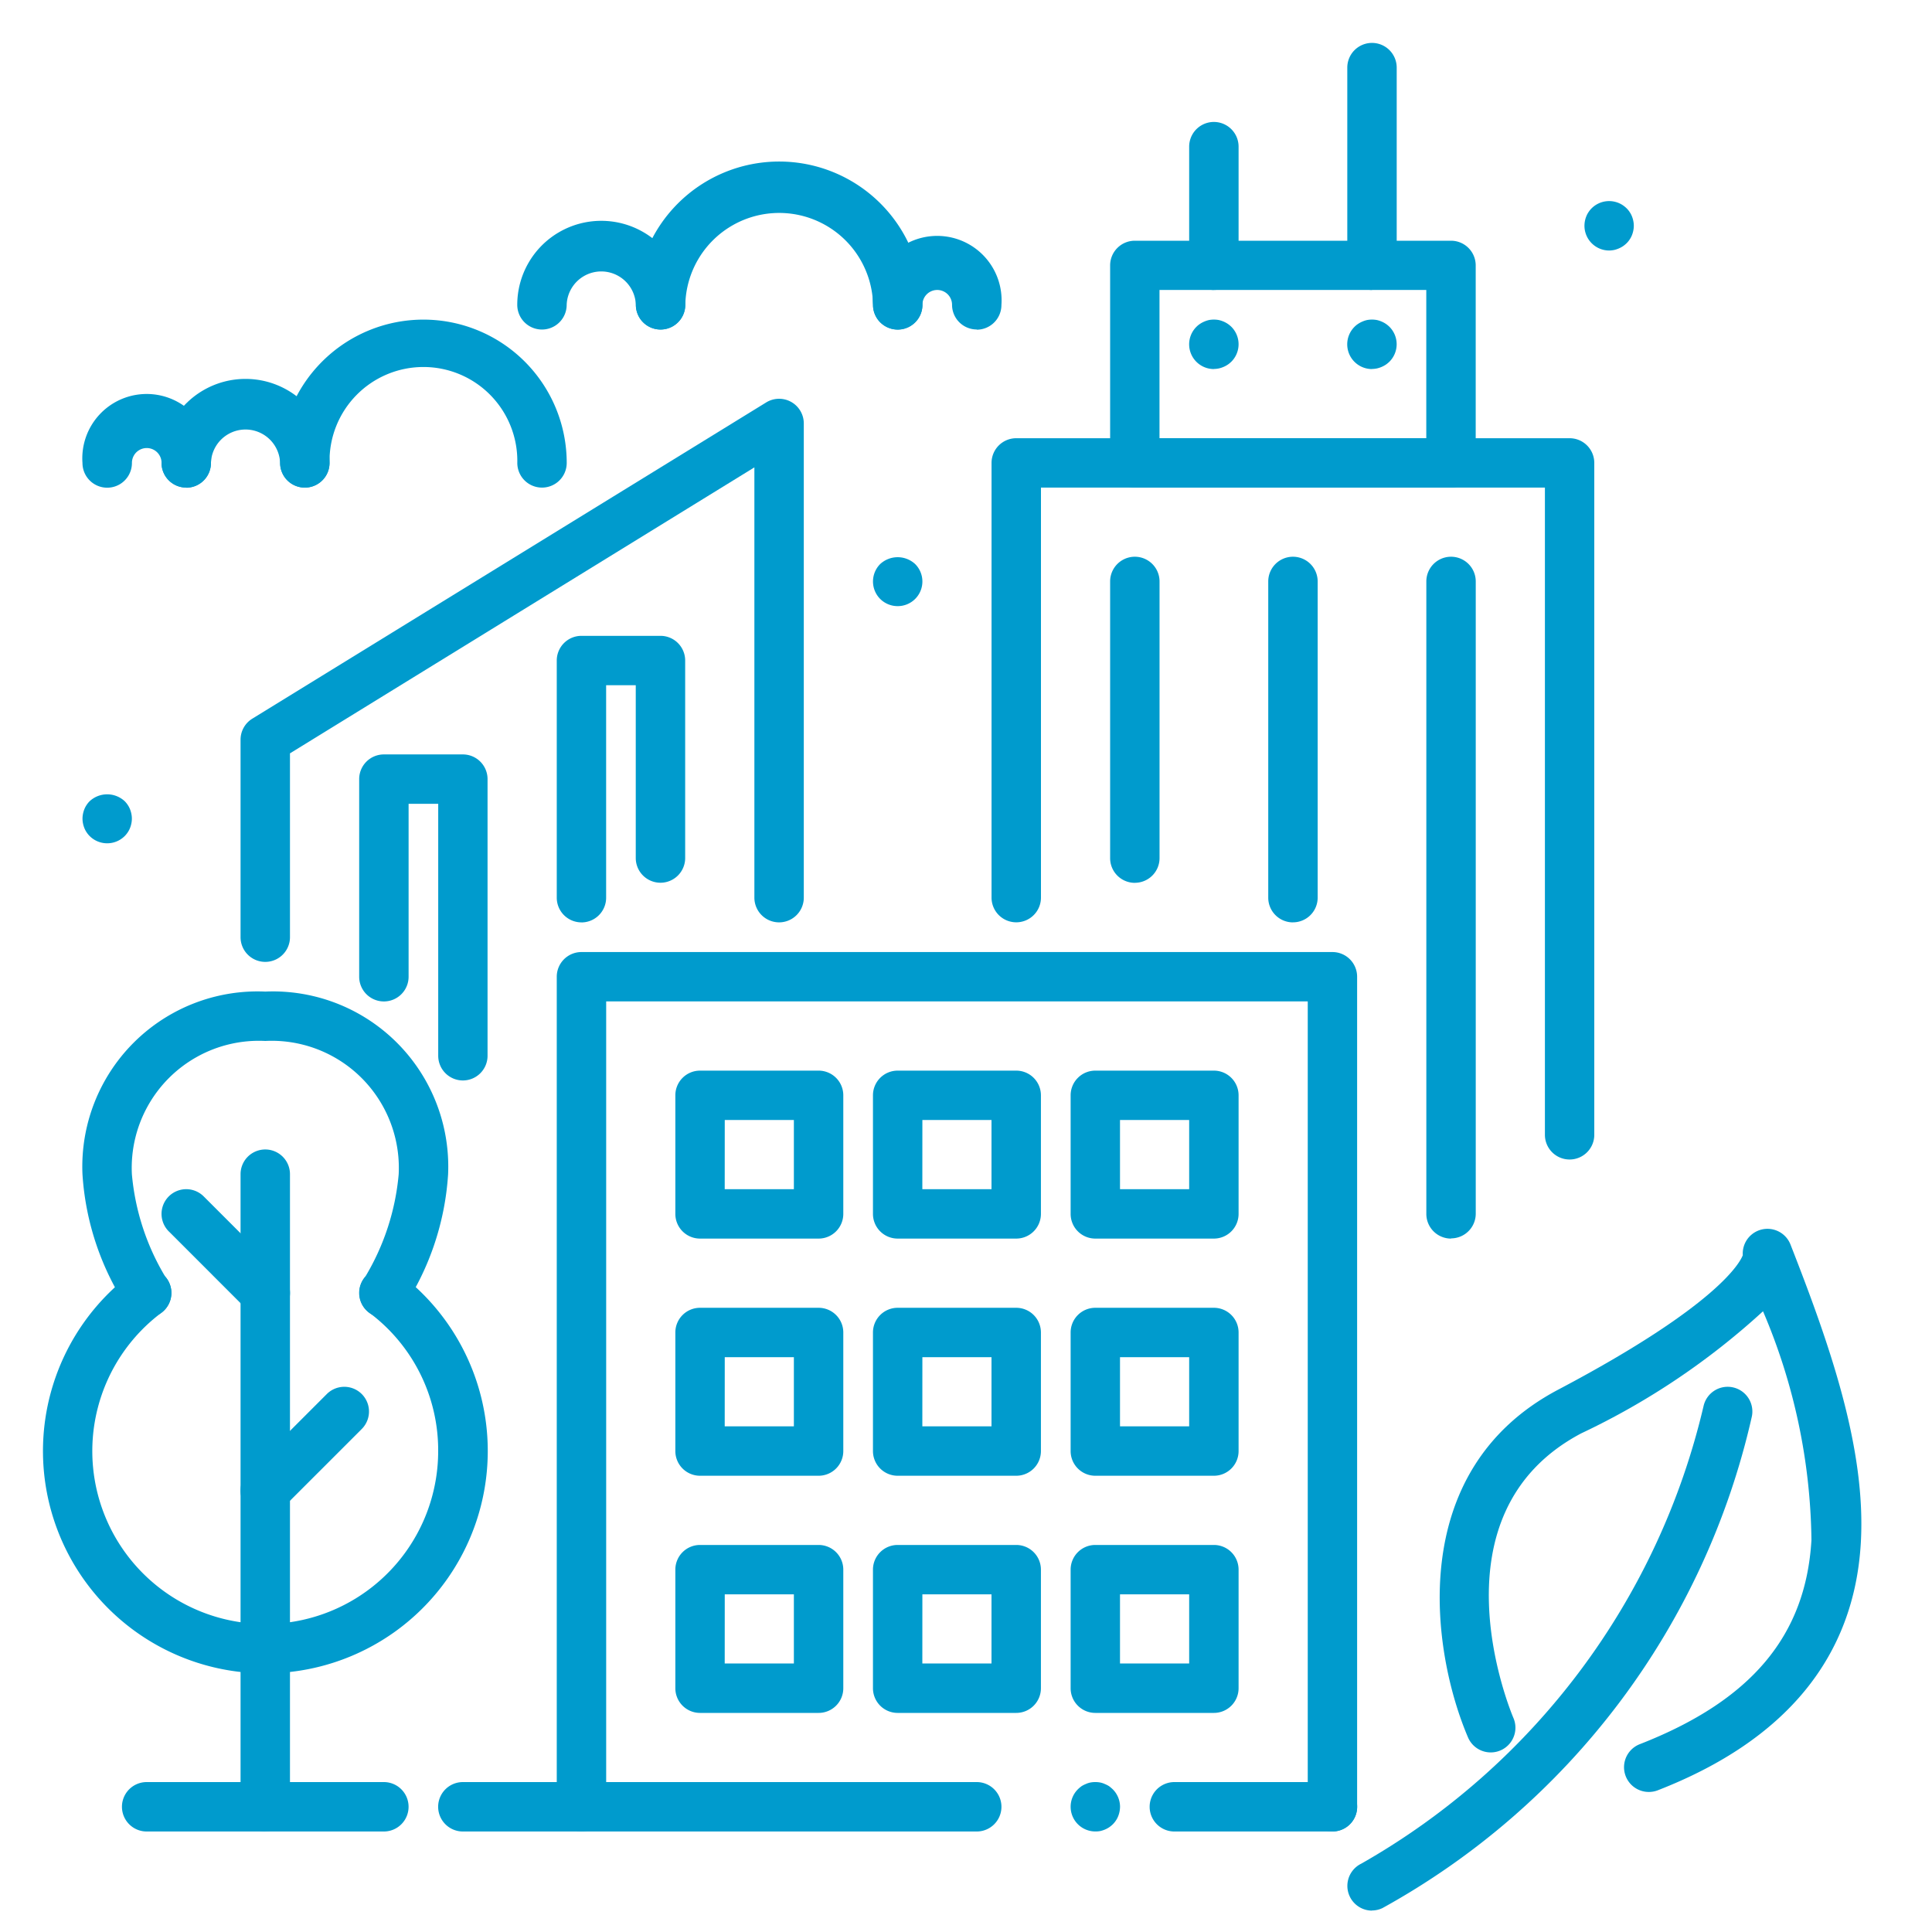
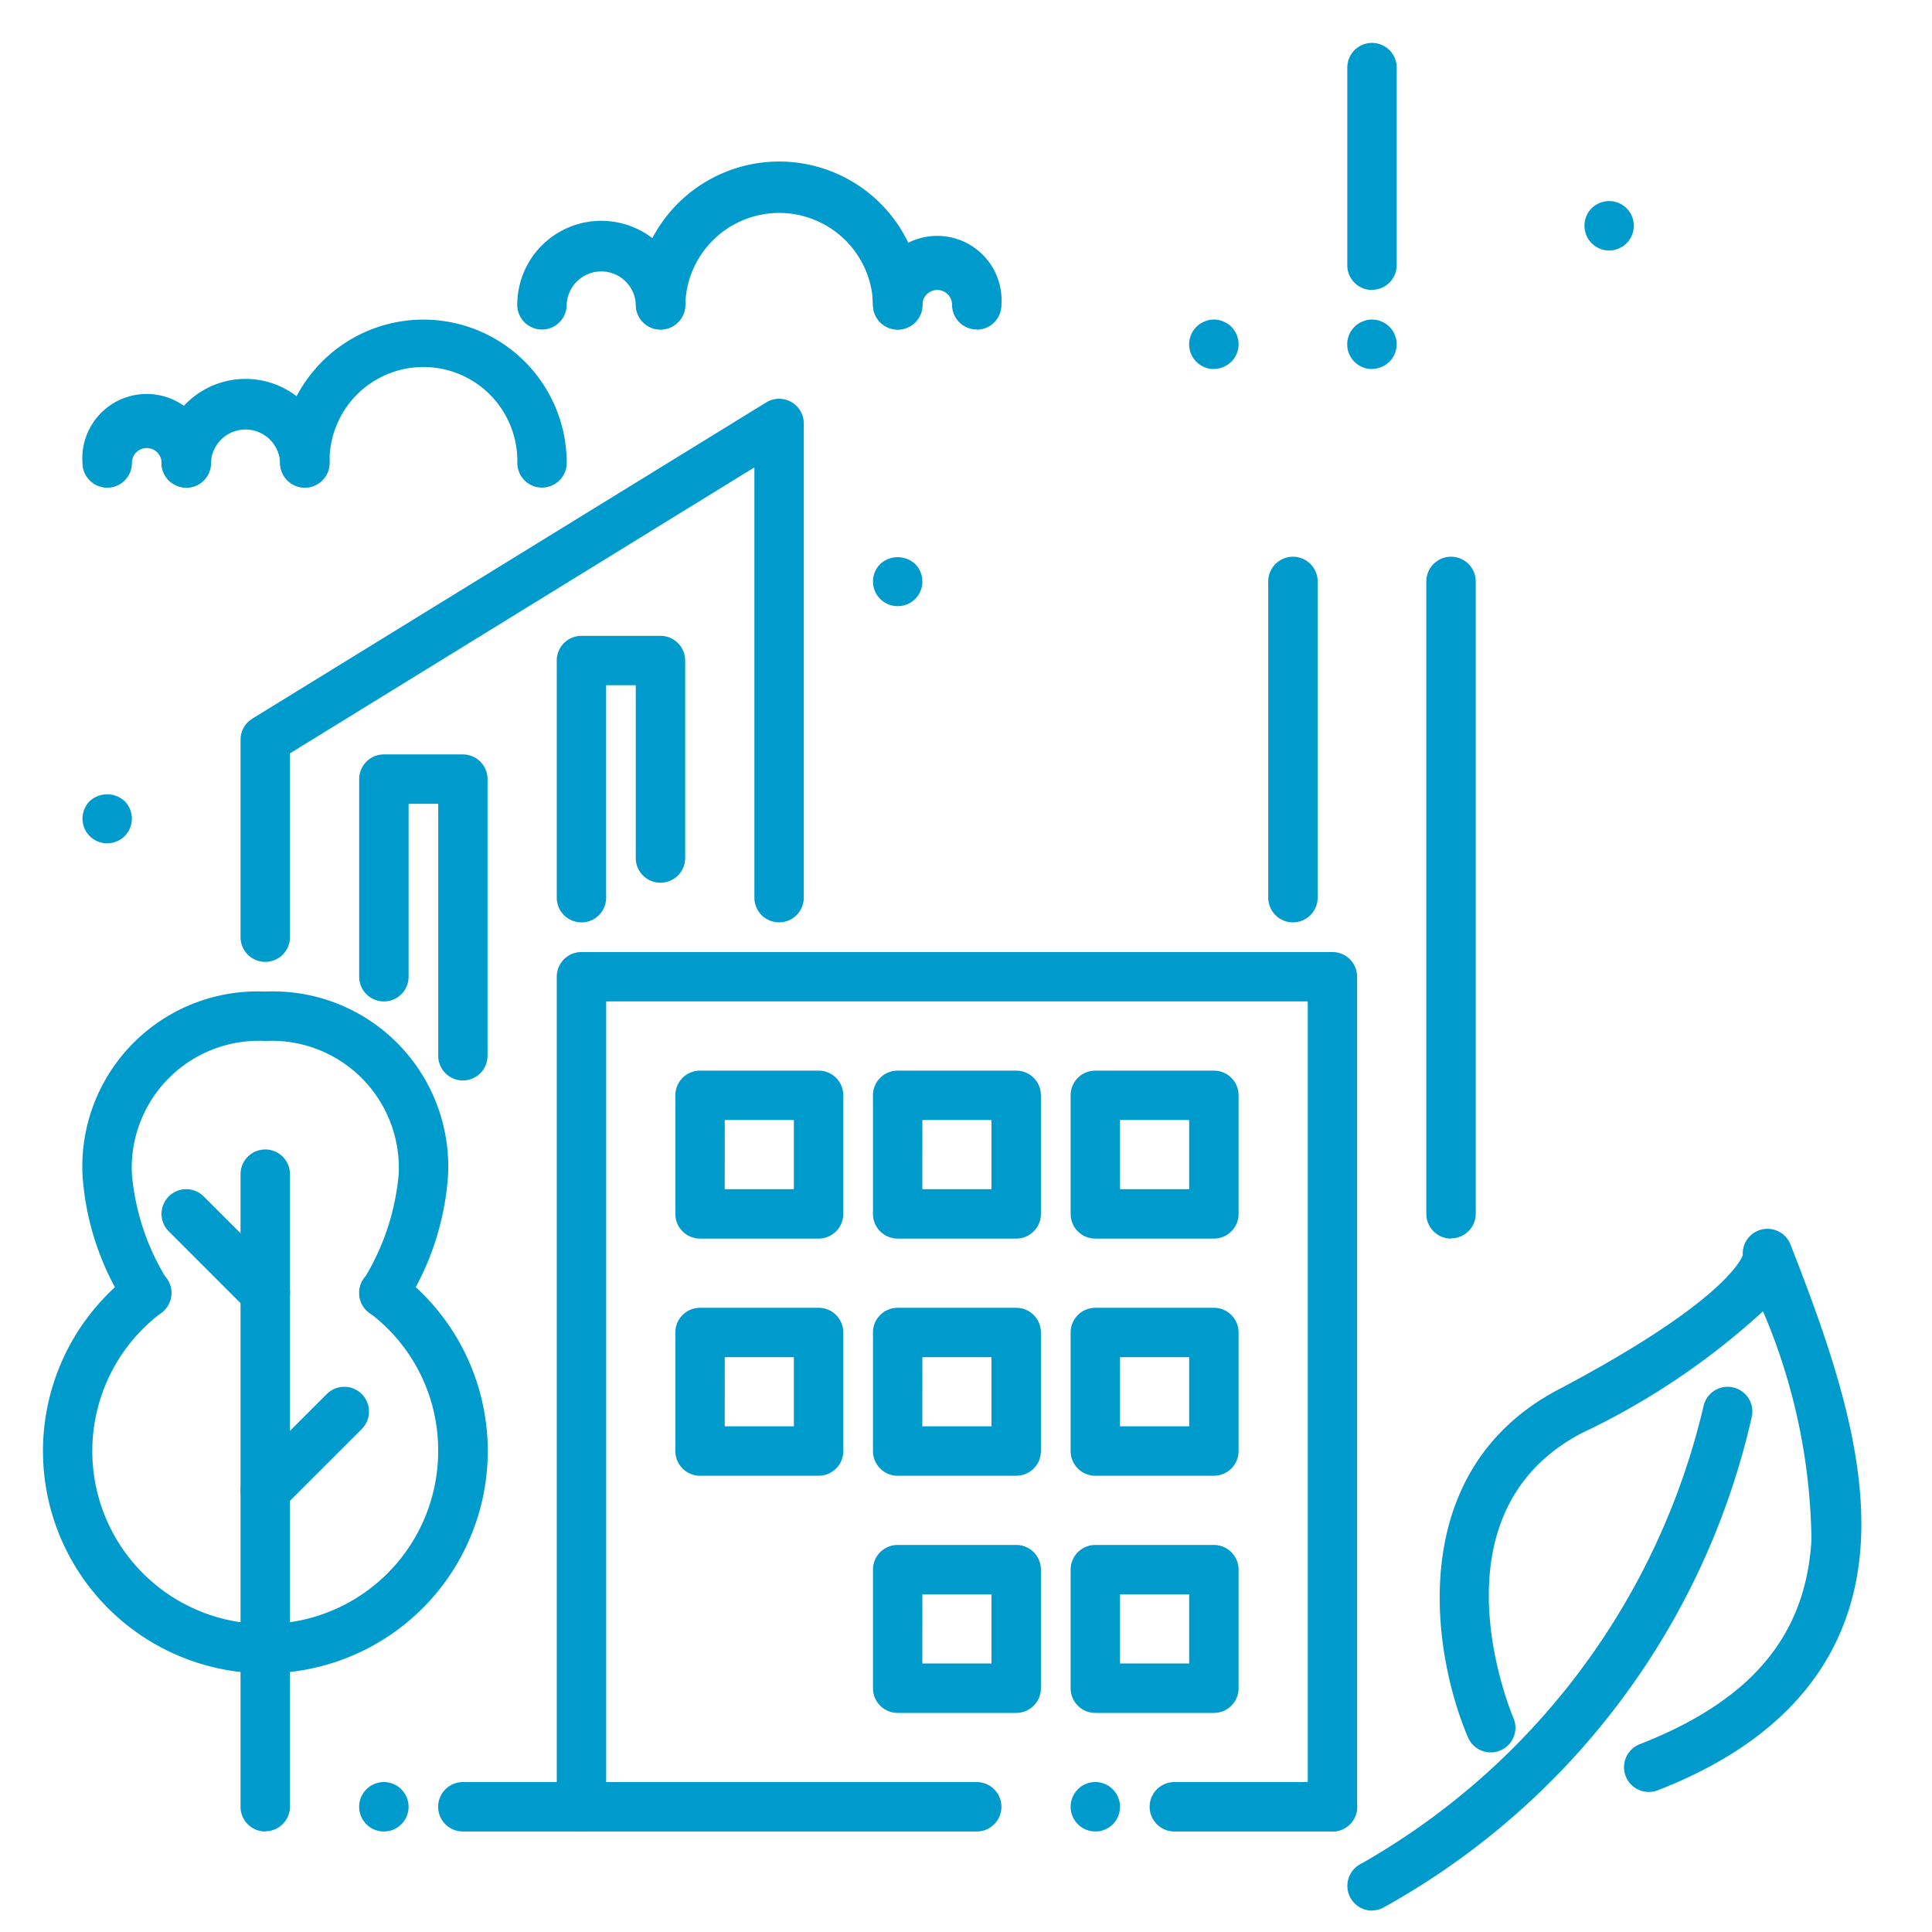
<svg xmlns="http://www.w3.org/2000/svg" width="45" height="45" viewBox="0 0 45 45">
  <defs>
    <clipPath id="a">
      <rect width="42.35" height="43.5" fill="#009bcd" />
    </clipPath>
  </defs>
  <g transform="translate(20856 22911)">
    <rect width="45" height="45" transform="translate(-20856 -22911)" fill="none" />
    <g transform="translate(-20855 -22910)">
      <g clip-path="url(#a)">
        <path d="M70.067,112.483a.575.575,0,0,1-.575-.575V93.15H53.151v18.758a.575.575,0,0,1-1.151,0V92.574A.575.575,0,0,1,52.575,92H70.067a.575.575,0,0,1,.575.575v19.333a.575.575,0,0,1-.575.575" transform="translate(-40.032 -70.825)" fill="#009bcd" />
        <path d="M20.575,49.118A.575.575,0,0,1,20,48.543v-4.6a.575.575,0,0,1,.274-.49l11.968-7.365a.575.575,0,0,1,.877.49V47.622a.575.575,0,0,1-1.151,0V37.6L21.151,44.261v4.282a.575.575,0,0,1-.575.575" transform="translate(-15.397 -27.714)" fill="#009bcd" />
-         <path d="M109.464,56.8a.575.575,0,0,1-.575-.575V41.15H97.151V50.7A.575.575,0,1,1,96,50.7V40.574A.575.575,0,0,1,96.575,40h12.889a.575.575,0,0,1,.575.575V56.225a.575.575,0,0,1-.575.575" transform="translate(-73.905 -30.793)" fill="#009bcd" />
-         <path d="M115.94,25.754h-7.365a.575.575,0,0,1-.575-.575v-4.6a.575.575,0,0,1,.575-.575h7.365a.575.575,0,0,1,.575.575v4.6a.575.575,0,0,1-.575.575m-6.79-1.151h6.214V21.151h-6.214Z" transform="translate(-83.143 -15.397)" fill="#009bcd" />
-         <path d="M116.575,11.912a.575.575,0,0,1-.575-.575V8.574a.575.575,0,0,1,1.151,0v2.762a.575.575,0,0,1-.575.575" transform="translate(-89.302 -6.158)" fill="#009bcd" />
        <path d="M132.575,5.753A.575.575,0,0,1,132,5.178V.574a.575.575,0,1,1,1.151,0v4.6a.575.575,0,0,1-.575.575" transform="translate(-101.619 0.001)" fill="#009bcd" />
-         <path d="M108.575,59.594a.575.575,0,0,1-.575-.575V52.574a.575.575,0,0,1,1.151,0v6.444a.575.575,0,0,1-.575.575" transform="translate(-83.143 -40.031)" fill="#009bcd" />
        <path d="M124.575,60.515a.575.575,0,0,1-.575-.575V52.574a.575.575,0,0,1,1.151,0v7.365a.575.575,0,0,1-.575.575" transform="translate(-95.46 -40.031)" fill="#009bcd" />
        <path d="M140.575,67.88A.575.575,0,0,1,140,67.3V52.574a.575.575,0,1,1,1.151,0V67.3a.575.575,0,0,1-.575.575" transform="translate(-107.778 -40.031)" fill="#009bcd" />
        <path d="M116.576,29.151a.576.576,0,0,1-.408-.983.525.525,0,0,1,.087-.071.6.6,0,0,1,.1-.053.6.6,0,0,1,.108-.035.62.62,0,0,1,.226,0,.62.62,0,0,1,.207.087.639.639,0,0,1,.087.071.575.575,0,0,1,0,.812.639.639,0,0,1-.087.071.62.62,0,0,1-.207.087.629.629,0,0,1-.113.012" transform="translate(-89.302 -21.555)" fill="#009bcd" />
        <path d="M132.576,29.151a.576.576,0,0,1-.408-.983.515.515,0,0,1,.087-.071.6.6,0,0,1,.1-.053.592.592,0,0,1,.108-.035.619.619,0,0,1,.226,0,.624.624,0,0,1,.207.087.637.637,0,0,1,.087.071.575.575,0,0,1,0,.812.637.637,0,0,1-.087.071.624.624,0,0,1-.207.087.624.624,0,0,1-.113.012" transform="translate(-101.62 -21.555)" fill="#009bcd" />
        <path d="M67.337,107.912H64.575a.575.575,0,0,1-.575-.575v-2.762a.575.575,0,0,1,.575-.575h2.762a.575.575,0,0,1,.575.575v2.762a.575.575,0,0,1-.575.575m-2.187-1.151h1.611V105.15H65.151Z" transform="translate(-49.27 -80.063)" fill="#009bcd" />
        <path d="M87.337,107.912H84.575a.575.575,0,0,1-.575-.575v-2.762a.575.575,0,0,1,.575-.575h2.762a.575.575,0,0,1,.575.575v2.762a.575.575,0,0,1-.575.575m-2.187-1.151h1.611V105.15H85.151Z" transform="translate(-64.667 -80.063)" fill="#009bcd" />
        <path d="M107.337,107.912h-2.762a.575.575,0,0,1-.575-.575v-2.762a.575.575,0,0,1,.575-.575h2.762a.575.575,0,0,1,.575.575v2.762a.575.575,0,0,1-.575.575m-2.187-1.151h1.611V105.15h-1.611Z" transform="translate(-80.063 -80.063)" fill="#009bcd" />
        <path d="M67.337,131.912H64.575a.575.575,0,0,1-.575-.575v-2.762a.575.575,0,0,1,.575-.575h2.762a.575.575,0,0,1,.575.575v2.762a.575.575,0,0,1-.575.575m-2.187-1.151h1.611V129.15H65.151Z" transform="translate(-49.27 -98.539)" fill="#009bcd" />
        <path d="M87.337,131.912H84.575a.575.575,0,0,1-.575-.575v-2.762a.575.575,0,0,1,.575-.575h2.762a.575.575,0,0,1,.575.575v2.762a.575.575,0,0,1-.575.575m-2.187-1.151h1.611V129.15H85.151Z" transform="translate(-64.667 -98.539)" fill="#009bcd" />
        <path d="M107.337,131.912h-2.762a.575.575,0,0,1-.575-.575v-2.762a.575.575,0,0,1,.575-.575h2.762a.575.575,0,0,1,.575.575v2.762a.575.575,0,0,1-.575.575m-2.187-1.151h1.611V129.15h-1.611Z" transform="translate(-80.063 -98.539)" fill="#009bcd" />
-         <path d="M67.337,155.912H64.575a.575.575,0,0,1-.575-.575v-2.762a.575.575,0,0,1,.575-.575h2.762a.575.575,0,0,1,.575.575v2.762a.575.575,0,0,1-.575.575m-2.187-1.151h1.611V153.15H65.151Z" transform="translate(-49.27 -117.015)" fill="#009bcd" />
        <path d="M87.337,155.912H84.575a.575.575,0,0,1-.575-.575v-2.762a.575.575,0,0,1,.575-.575h2.762a.575.575,0,0,1,.575.575v2.762a.575.575,0,0,1-.575.575m-2.187-1.151h1.611V153.15H85.151Z" transform="translate(-64.667 -117.015)" fill="#009bcd" />
        <path d="M107.337,155.912h-2.762a.575.575,0,0,1-.575-.575v-2.762a.575.575,0,0,1,.575-.575h2.762a.575.575,0,0,1,.575.575v2.762a.575.575,0,0,1-.575.575m-2.187-1.151h1.611V153.15h-1.611Z" transform="translate(-80.063 -117.015)" fill="#009bcd" />
        <path d="M34.417,79.594a.575.575,0,0,1-.575-.575V73.15h-.69v4.028a.575.575,0,0,1-1.151,0v-4.6A.575.575,0,0,1,32.575,72h1.841a.575.575,0,0,1,.575.575v6.444a.575.575,0,0,1-.575.575" transform="translate(-24.635 -55.428)" fill="#009bcd" />
        <path d="M52.575,66.674A.575.575,0,0,1,52,66.1V60.574A.575.575,0,0,1,52.575,60h1.841a.575.575,0,0,1,.575.575v4.6a.575.575,0,1,1-1.151,0V61.15h-.69V66.1a.575.575,0,0,1-.575.575" transform="translate(-40.032 -46.19)" fill="#009bcd" />
        <path d="M11.02,103.594a.575.575,0,0,1-.429-.959,5.6,5.6,0,0,0,.774-2.378A2.96,2.96,0,0,0,8.258,97.15a2.96,2.96,0,0,0-3.107,3.107,5.6,5.6,0,0,0,.774,2.378.575.575,0,0,1-.858.767A6.389,6.389,0,0,1,4,100.257,4.081,4.081,0,0,1,8.258,96a4.081,4.081,0,0,1,4.258,4.258,6.391,6.391,0,0,1-1.067,3.146.574.574,0,0,1-.429.192" transform="translate(-3.079 -73.904)" fill="#009bcd" />
        <path d="M5.179,133.435a5.179,5.179,0,0,1-3.108-9.321.575.575,0,0,1,.691.92,4.028,4.028,0,1,0,6.444,3.223A4,4,0,0,0,7.6,125.033a.575.575,0,0,1,.691-.92,5.179,5.179,0,0,1-3.108,9.321" transform="translate(0 -95.459)" fill="#009bcd" />
        <path d="M20.575,127.88A.575.575,0,0,1,20,127.3v-14.73a.575.575,0,0,1,1.151,0V127.3a.575.575,0,0,1-.575.575" transform="translate(-15.397 -86.221)" fill="#009bcd" />
        <path d="M20.575,138.991a.575.575,0,0,1-.407-.982l1.841-1.841a.575.575,0,1,1,.814.814l-1.841,1.841a.574.574,0,0,1-.407.168" transform="translate(-15.397 -104.698)" fill="#009bcd" />
        <path d="M14.417,118.991a.574.574,0,0,1-.407-.168l-1.841-1.841a.575.575,0,0,1,.814-.814l1.841,1.841a.575.575,0,0,1-.407.982" transform="translate(-9.238 -89.301)" fill="#009bcd" />
-         <path d="M14.1,177.15H8.575a.575.575,0,1,1,0-1.151H14.1a.575.575,0,1,1,0,1.151" transform="translate(-6.159 -135.491)" fill="#009bcd" />
+         <path d="M14.1,177.15a.575.575,0,1,1,0-1.151H14.1a.575.575,0,1,1,0,1.151" transform="translate(-6.159 -135.491)" fill="#009bcd" />
        <path d="M104.576,177.149a.575.575,0,0,1-.408-.98.707.707,0,0,1,.087-.074.608.608,0,0,1,.1-.051.459.459,0,0,1,.108-.035.62.62,0,0,1,.226,0,.459.459,0,0,1,.108.035.6.6,0,0,1,.1.051.931.931,0,0,1,.087.074.578.578,0,0,1,.168.405.625.625,0,0,1-.012.113.6.6,0,0,1-.032.108.5.5,0,0,1-.053.1.544.544,0,0,1-.071.087.637.637,0,0,1-.087.071.614.614,0,0,1-.1.053.691.691,0,0,1-.108.034.626.626,0,0,1-.113.009" transform="translate(-80.064 -135.491)" fill="#009bcd" />
        <path d="M116.258,177.15h-3.683a.575.575,0,1,1,0-1.151h3.683a.575.575,0,1,1,0,1.151" transform="translate(-86.222 -135.491)" fill="#009bcd" />
        <path d="M84.576,53.179a.577.577,0,0,1-.408-.168.576.576,0,0,1,0-.812.6.6,0,0,1,.815,0,.574.574,0,0,1-.407.98" transform="translate(-64.667 -40.061)" fill="#009bcd" />
        <path d="M156.576,17.151a.577.577,0,0,1-.575-.575.605.605,0,0,1,.011-.113.586.586,0,0,1,.032-.108.511.511,0,0,1,.053-.1.525.525,0,0,1,.071-.087.577.577,0,0,1,.728-.071.637.637,0,0,1,.087.071.536.536,0,0,1,.071.087.5.5,0,0,1,.053.1.6.6,0,0,1,.032.108.547.547,0,0,1,0,.223.6.6,0,0,1-.032.108.5.5,0,0,1-.053.1.536.536,0,0,1-.071.087.637.637,0,0,1-.087.071.624.624,0,0,1-.207.087.624.624,0,0,1-.113.012" transform="translate(-120.096 -12.316)" fill="#009bcd" />
        <path d="M4.576,77.178a.577.577,0,0,1-.407-.168.544.544,0,0,1-.071-.087.512.512,0,0,1-.053-.1.6.6,0,0,1-.032-.108.557.557,0,0,1,0-.223.6.6,0,0,1,.032-.108.51.51,0,0,1,.053-.1.525.525,0,0,1,.071-.087.6.6,0,0,1,.815,0,.548.548,0,0,1,.071.087.524.524,0,0,1,.053.1.6.6,0,0,1,.032.108.546.546,0,0,1,0,.223.6.6,0,0,1-.032.108.526.526,0,0,1-.053.1.569.569,0,0,1-.071.087.578.578,0,0,1-.407.168" transform="translate(-3.08 -58.536)" fill="#009bcd" />
        <path d="M51.337,20.531a.575.575,0,0,1-.575-.575.806.806,0,0,0-1.611,0,.575.575,0,0,1-1.151,0,1.956,1.956,0,0,1,3.913,0,.575.575,0,0,1-.575.575" transform="translate(-36.952 -13.856)" fill="#009bcd" />
        <path d="M66.1,15.912a.575.575,0,0,1-.575-.575,2.187,2.187,0,0,0-4.373,0,.575.575,0,0,1-1.151,0,3.337,3.337,0,0,1,6.675,0,.575.575,0,0,1-.575.575" transform="translate(-46.19 -9.237)" fill="#009bcd" />
        <path d="M86.417,22.07a.575.575,0,0,1-.575-.575.345.345,0,1,0-.69,0A.575.575,0,1,1,84,21.5a1.5,1.5,0,1,1,2.992,0,.575.575,0,0,1-.575.575" transform="translate(-64.667 -15.396)" fill="#009bcd" />
        <path d="M15.337,36.531a.575.575,0,0,1-.575-.575.806.806,0,0,0-1.611,0,.575.575,0,1,1-1.151,0,1.956,1.956,0,0,1,3.913,0,.575.575,0,0,1-.575.575" transform="translate(-9.238 -26.174)" fill="#009bcd" />
        <path d="M30.1,31.912a.575.575,0,0,1-.575-.575,2.187,2.187,0,1,0-4.373,0,.575.575,0,0,1-1.151,0,3.337,3.337,0,1,1,6.675,0,.575.575,0,0,1-.575.575" transform="translate(-18.476 -21.555)" fill="#009bcd" />
        <path d="M6.417,38.07a.575.575,0,0,1-.575-.575.345.345,0,0,0-.69,0A.575.575,0,0,1,4,37.5a1.5,1.5,0,1,1,2.992,0,.575.575,0,0,1-.575.575" transform="translate(-3.079 -27.714)" fill="#009bcd" />
        <path d="M52.544,177.15H40.575a.575.575,0,1,1,0-1.151H52.544a.575.575,0,1,1,0,1.151" transform="translate(-30.794 -135.491)" fill="#009bcd" />
        <path d="M146.208,133.118a.576.576,0,0,1-.209-1.112c2.6-1.015,3.869-2.526,4-4.756a13.944,13.944,0,0,0-1.128-5.328,16.989,16.989,0,0,1-4.233,2.843c-3.548,1.873-1.662,6.438-1.58,6.631a.575.575,0,0,1-1.058.452c-.843-1.973-1.49-6.205,2.1-8.1,3.762-1.985,4.245-2.987,4.3-3.132a.576.576,0,0,1,1.11-.251c.9,2.3,1.767,4.737,1.639,6.952-.154,2.658-1.744,4.6-4.728,5.762a.577.577,0,0,1-.209.039m2.215-12.366h0m0,0h0Zm0,0h0Z" transform="translate(-108.807 -92.38)" fill="#009bcd" />
        <path d="M132.575,148.2a.576.576,0,0,1-.249-1.094A16.618,16.618,0,0,0,140.3,136.44a.575.575,0,1,1,1.119.269,17.47,17.47,0,0,1-8.6,11.432.573.573,0,0,1-.248.056" transform="translate(-101.619 -104.698)" fill="#009bcd" />
      </g>
    </g>
  </g>
</svg>